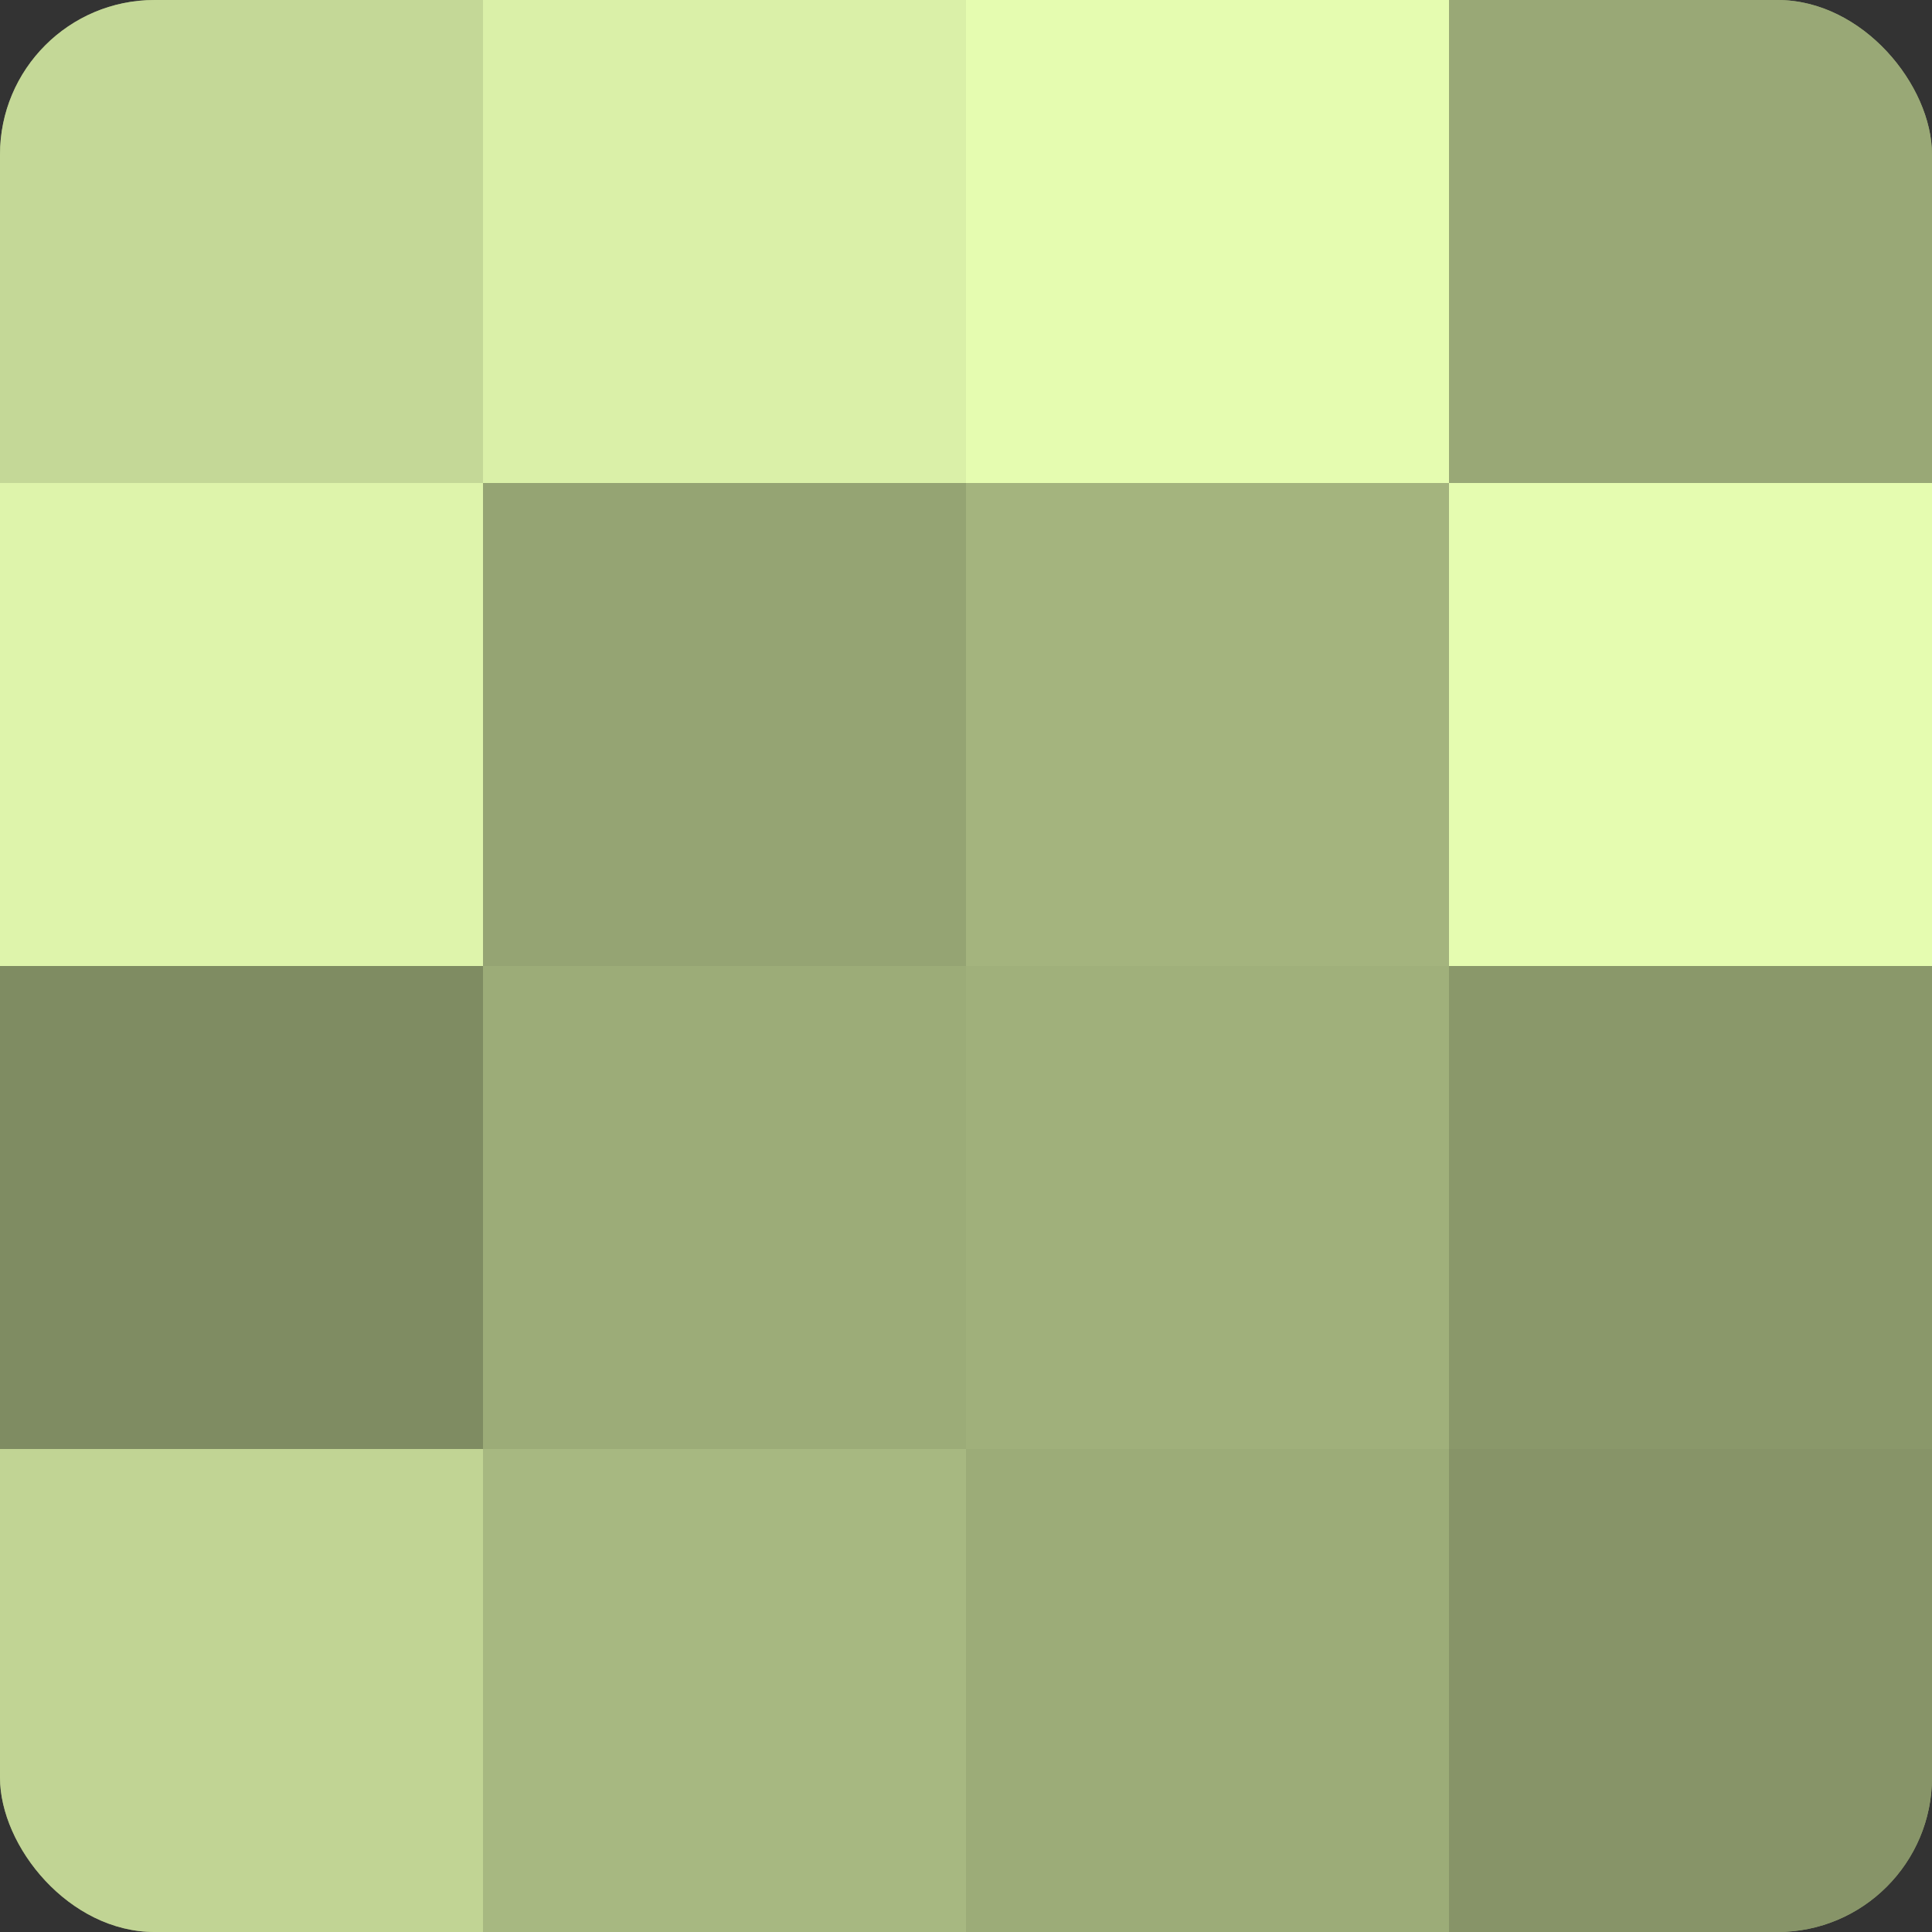
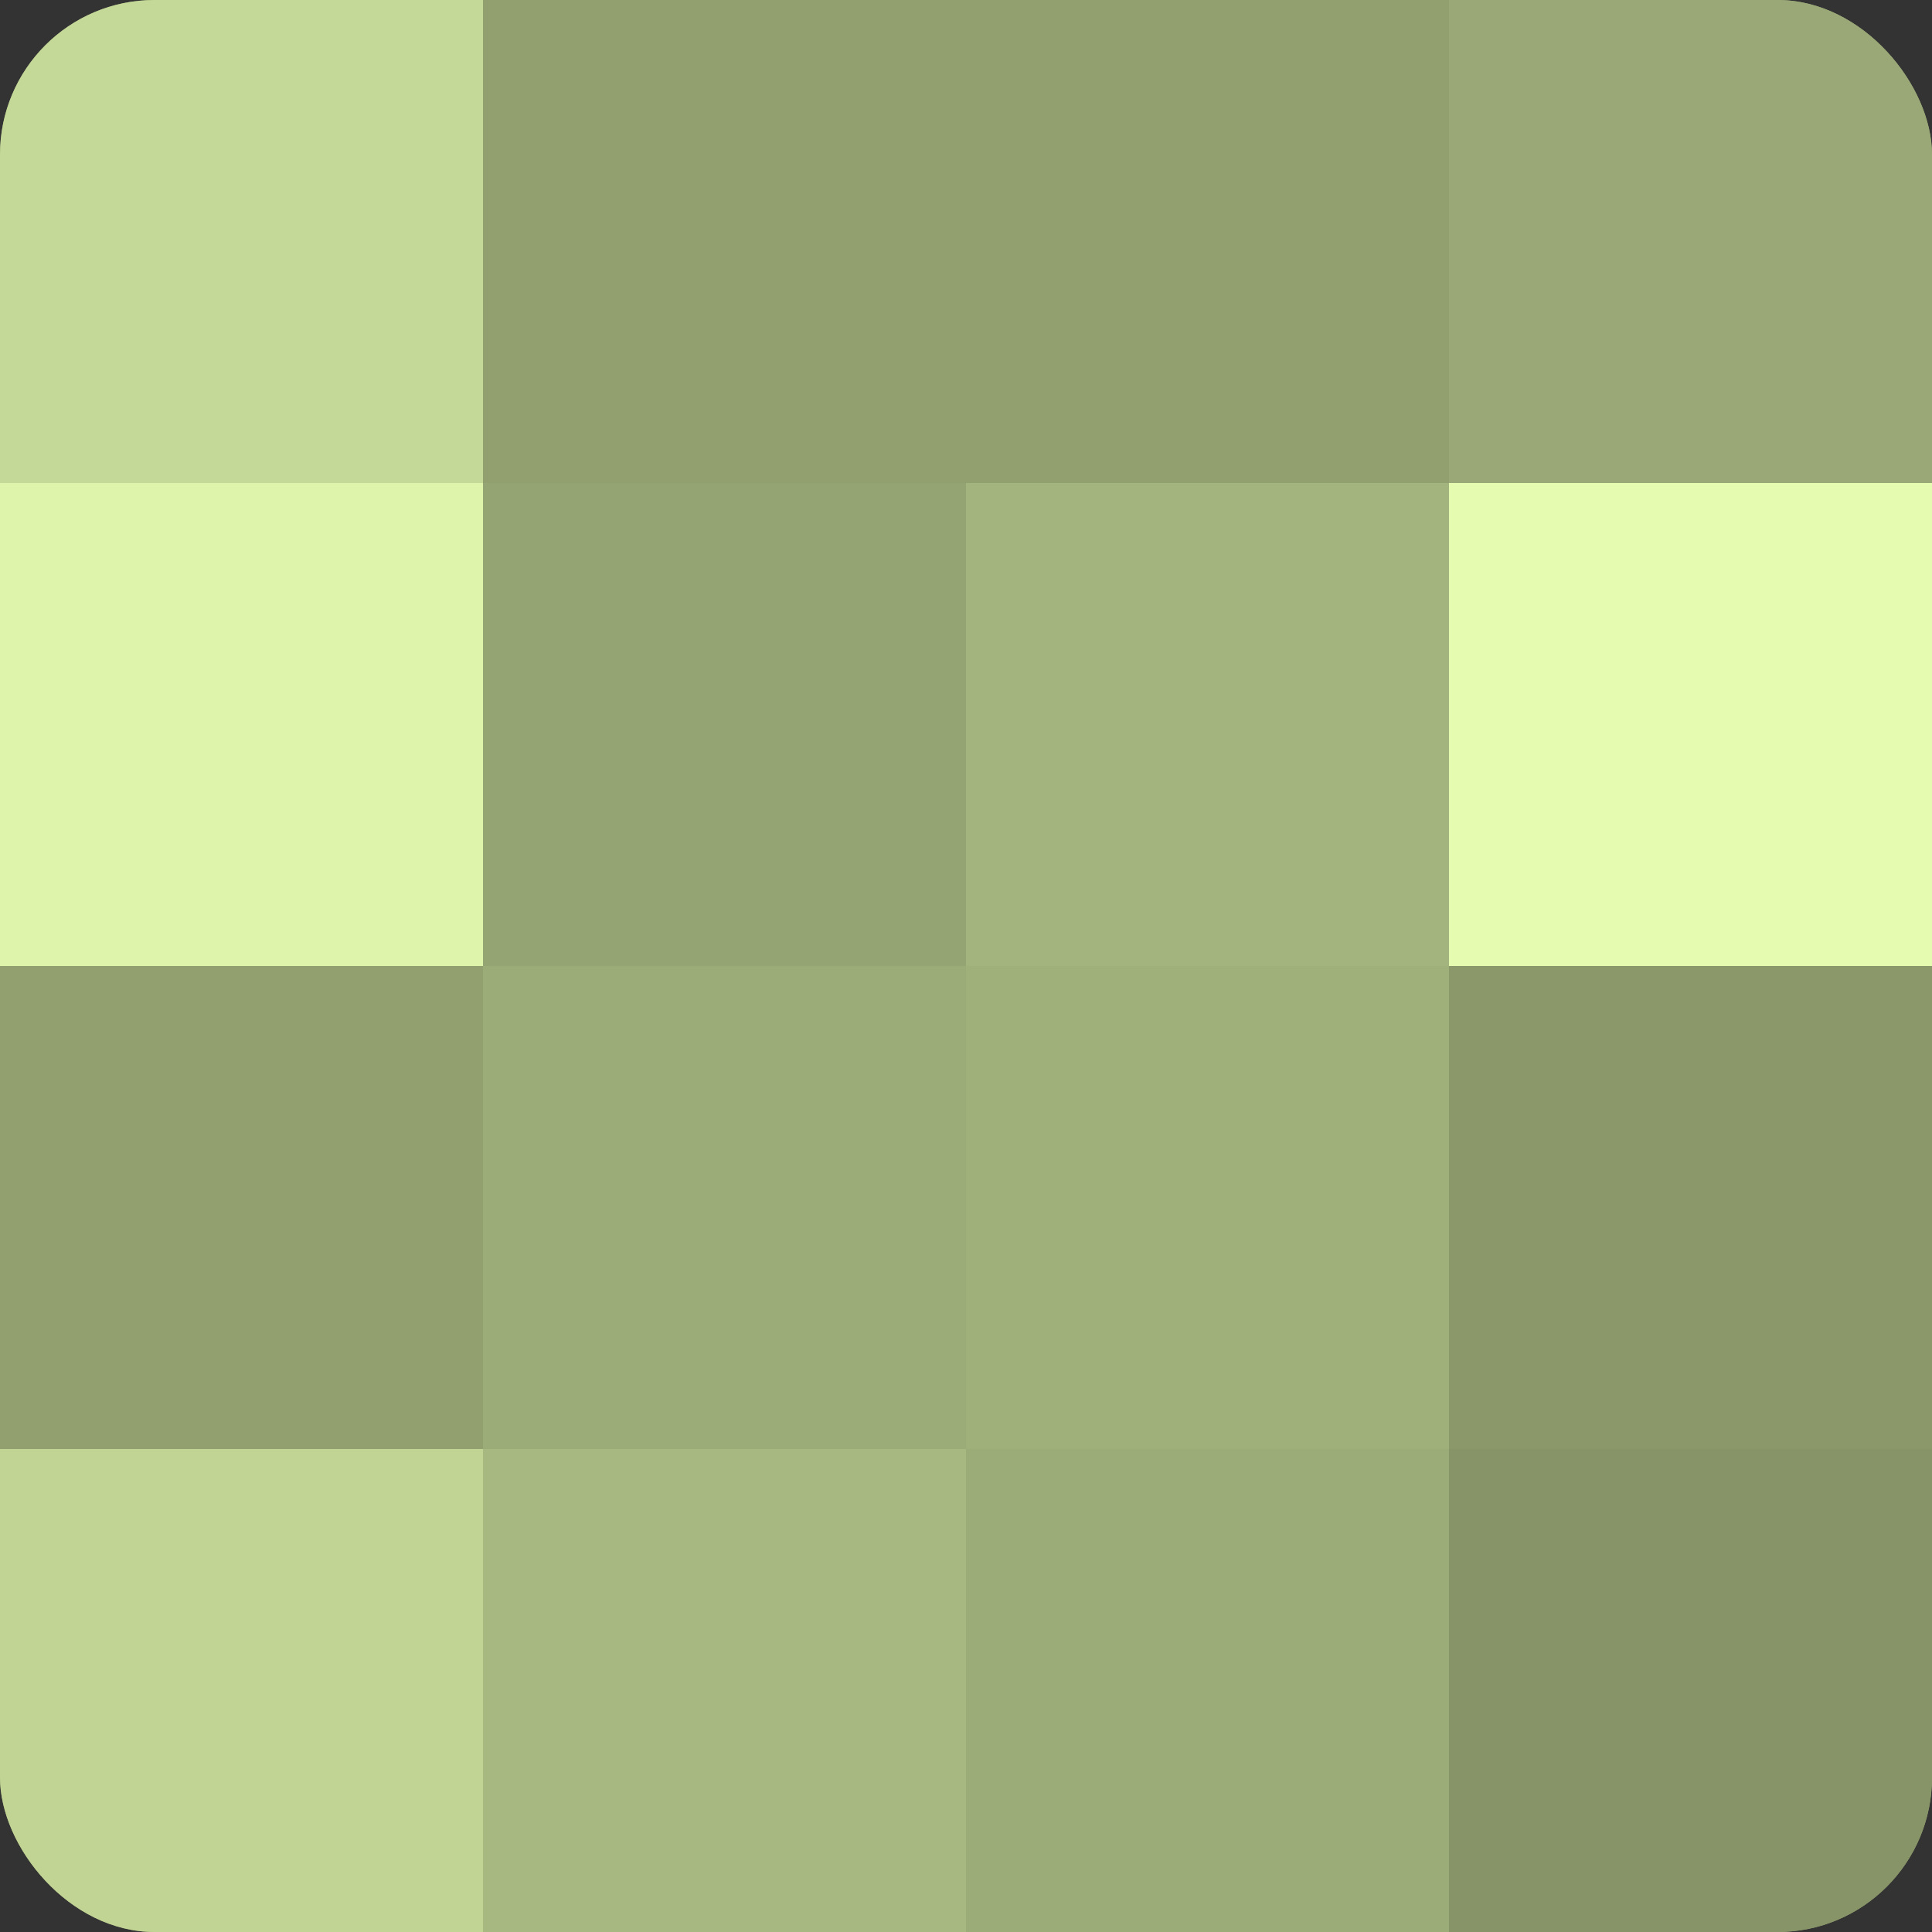
<svg xmlns="http://www.w3.org/2000/svg" width="60" height="60" viewBox="0 0 100 100" preserveAspectRatio="xMidYMid meet">
  <rect x="0" y="0" width="100" height="100" fill="#333333" stroke="none" />
  <defs>
    <clipPath id="c" width="100" height="100">
      <rect width="100" height="100" rx="8" ry="8" />
    </clipPath>
  </defs>
  <g clip-path="url(#c)">
    <rect width="100" height="100" fill="#92a070" />
    <rect width="25" height="25" fill="#c4d897" />
    <rect y="25" width="25" height="25" fill="#def4ab" />
-     <rect y="50" width="25" height="25" fill="#7f8c62" />
    <rect y="75" width="25" height="25" fill="#c1d494" />
-     <rect x="25" width="25" height="25" fill="#daf0a8" />
    <rect x="25" y="25" width="25" height="25" fill="#95a473" />
    <rect x="25" y="50" width="25" height="25" fill="#9cac78" />
    <rect x="25" y="75" width="25" height="25" fill="#a7b881" />
-     <rect x="50" width="25" height="25" fill="#e5fcb0" />
    <rect x="50" y="25" width="25" height="25" fill="#a4b47e" />
    <rect x="50" y="50" width="25" height="25" fill="#a0b07b" />
    <rect x="50" y="75" width="25" height="25" fill="#9cac78" />
    <rect x="75" width="25" height="25" fill="#99a876" />
    <rect x="75" y="25" width="25" height="25" fill="#e5fcb0" />
    <rect x="75" y="50" width="25" height="25" fill="#8a986a" />
    <rect x="75" y="75" width="25" height="25" fill="#879468" />
  </g>
</svg>